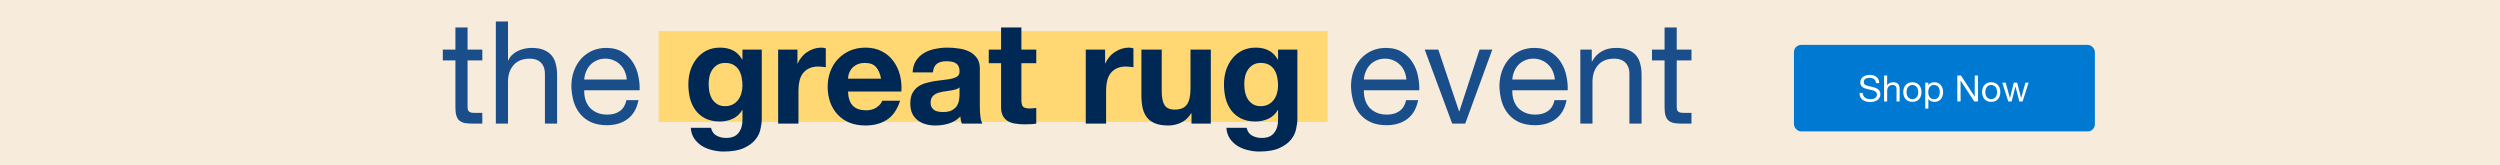
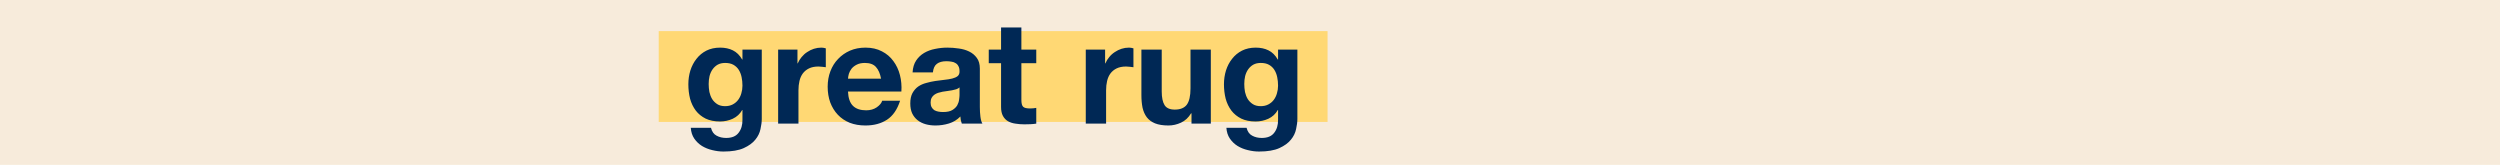
<svg xmlns="http://www.w3.org/2000/svg" width="910" height="60" viewBox="0 0 910 60" fill="none">
  <rect width="910" height="60" fill="#F7EBDB" />
  <g filter="url(#filter0_d_2001_732)">
-     <rect x="653" y="15" width="109.534" height="31.5" rx="2.625" fill="#0079D2" />
-     <path d="M682.87 28.911H684.062C684.044 28.39 683.943 27.945 683.757 27.574C683.581 27.195 683.334 26.881 683.016 26.634C682.707 26.387 682.345 26.206 681.931 26.091C681.516 25.977 681.066 25.919 680.58 25.919C680.148 25.919 679.724 25.977 679.31 26.091C678.904 26.197 678.537 26.365 678.211 26.595C677.893 26.815 677.637 27.102 677.443 27.455C677.249 27.799 677.152 28.209 677.152 28.686C677.152 29.118 677.236 29.48 677.403 29.771C677.58 30.054 677.809 30.288 678.092 30.473C678.383 30.649 678.709 30.795 679.071 30.91C679.433 31.016 679.799 31.113 680.17 31.201C680.549 31.28 680.92 31.36 681.282 31.439C681.644 31.519 681.966 31.625 682.248 31.757C682.539 31.881 682.769 32.044 682.937 32.247C683.113 32.45 683.201 32.715 683.201 33.041C683.201 33.385 683.131 33.667 682.99 33.888C682.848 34.109 682.663 34.285 682.434 34.418C682.204 34.541 681.944 34.629 681.653 34.682C681.37 34.735 681.088 34.762 680.805 34.762C680.452 34.762 680.108 34.718 679.773 34.629C679.438 34.541 679.142 34.404 678.886 34.219C678.639 34.034 678.436 33.8 678.277 33.517C678.127 33.226 678.052 32.882 678.052 32.485H676.861C676.861 33.059 676.962 33.557 677.165 33.981C677.377 34.396 677.659 34.74 678.012 35.013C678.374 35.278 678.789 35.477 679.257 35.609C679.733 35.741 680.236 35.808 680.766 35.808C681.198 35.808 681.63 35.755 682.063 35.649C682.504 35.552 682.901 35.393 683.254 35.172C683.607 34.943 683.894 34.651 684.115 34.298C684.344 33.937 684.459 33.504 684.459 33.001C684.459 32.534 684.371 32.145 684.194 31.836C684.026 31.527 683.797 31.272 683.506 31.069C683.223 30.866 682.901 30.707 682.539 30.592C682.178 30.469 681.807 30.363 681.428 30.274C681.057 30.186 680.691 30.107 680.329 30.036C679.967 29.957 679.641 29.86 679.349 29.745C679.067 29.63 678.837 29.485 678.661 29.308C678.493 29.123 678.409 28.884 678.409 28.593C678.409 28.284 678.467 28.029 678.582 27.826C678.705 27.614 678.864 27.446 679.058 27.323C679.261 27.199 679.49 27.111 679.746 27.058C680.002 27.005 680.263 26.978 680.527 26.978C681.18 26.978 681.714 27.133 682.129 27.442C682.553 27.742 682.8 28.232 682.87 28.911ZM685.802 26.144V35.596H686.927V31.73C686.927 31.422 686.966 31.139 687.046 30.883C687.134 30.619 687.262 30.389 687.43 30.195C687.597 30.001 687.805 29.851 688.052 29.745C688.308 29.639 688.608 29.586 688.952 29.586C689.384 29.586 689.724 29.71 689.971 29.957C690.218 30.204 690.342 30.539 690.342 30.963V35.596H691.467V31.095C691.467 30.724 691.427 30.389 691.348 30.089C691.277 29.78 691.149 29.515 690.964 29.295C690.779 29.074 690.536 28.902 690.236 28.779C689.936 28.655 689.561 28.593 689.111 28.593C688.908 28.593 688.696 28.615 688.476 28.66C688.264 28.704 688.056 28.774 687.853 28.871C687.659 28.959 687.483 29.079 687.324 29.229C687.165 29.37 687.041 29.546 686.953 29.758H686.927V26.144H685.802ZM693.978 32.181C693.978 31.766 694.031 31.4 694.137 31.082C694.251 30.755 694.406 30.482 694.6 30.261C694.794 30.041 695.019 29.873 695.275 29.758C695.54 29.643 695.818 29.586 696.109 29.586C696.4 29.586 696.674 29.643 696.93 29.758C697.194 29.873 697.424 30.041 697.618 30.261C697.812 30.482 697.962 30.755 698.068 31.082C698.183 31.4 698.24 31.766 698.24 32.181C698.24 32.595 698.183 32.966 698.068 33.292C697.962 33.61 697.812 33.879 697.618 34.1C697.424 34.312 697.194 34.475 696.93 34.59C696.674 34.705 696.4 34.762 696.109 34.762C695.818 34.762 695.54 34.705 695.275 34.59C695.019 34.475 694.794 34.312 694.6 34.1C694.406 33.879 694.251 33.61 694.137 33.292C694.031 32.966 693.978 32.595 693.978 32.181ZM692.786 32.181C692.786 32.684 692.857 33.151 692.998 33.584C693.139 34.016 693.351 34.396 693.634 34.722C693.916 35.04 694.265 35.291 694.679 35.477C695.094 35.653 695.571 35.741 696.109 35.741C696.656 35.741 697.133 35.653 697.539 35.477C697.953 35.291 698.302 35.04 698.584 34.722C698.867 34.396 699.078 34.016 699.22 33.584C699.361 33.151 699.431 32.684 699.431 32.181C699.431 31.678 699.361 31.21 699.22 30.777C699.078 30.336 698.867 29.957 698.584 29.639C698.302 29.312 697.953 29.057 697.539 28.871C697.133 28.686 696.656 28.593 696.109 28.593C695.571 28.593 695.094 28.686 694.679 28.871C694.265 29.057 693.916 29.312 693.634 29.639C693.351 29.957 693.139 30.336 692.998 30.777C692.857 31.21 692.786 31.678 692.786 32.181ZM700.798 28.752V38.203H701.923V34.682H701.949C702.073 34.885 702.223 35.057 702.399 35.199C702.585 35.331 702.779 35.437 702.982 35.516C703.185 35.596 703.388 35.653 703.591 35.688C703.803 35.724 703.992 35.741 704.16 35.741C704.681 35.741 705.135 35.649 705.523 35.463C705.921 35.278 706.247 35.027 706.503 34.709C706.768 34.382 706.962 34.003 707.085 33.571C707.218 33.138 707.284 32.679 707.284 32.194C707.284 31.708 707.218 31.25 707.085 30.817C706.953 30.385 706.755 30.005 706.49 29.679C706.234 29.343 705.907 29.079 705.51 28.884C705.122 28.69 704.663 28.593 704.134 28.593C703.657 28.593 703.22 28.681 702.823 28.858C702.426 29.026 702.135 29.299 701.949 29.679H701.923V28.752H700.798ZM706.093 32.114C706.093 32.45 706.057 32.776 705.987 33.094C705.916 33.412 705.801 33.694 705.643 33.941C705.484 34.188 705.272 34.387 705.007 34.537C704.751 34.687 704.429 34.762 704.041 34.762C703.653 34.762 703.322 34.691 703.048 34.55C702.775 34.4 702.55 34.206 702.373 33.968C702.205 33.729 702.082 33.456 702.002 33.147C701.923 32.829 701.883 32.503 701.883 32.167C701.883 31.85 701.919 31.536 701.989 31.227C702.069 30.919 702.192 30.645 702.36 30.407C702.527 30.16 702.744 29.961 703.008 29.811C703.273 29.661 703.595 29.586 703.975 29.586C704.337 29.586 704.65 29.657 704.915 29.798C705.188 29.939 705.409 30.129 705.576 30.367C705.753 30.605 705.881 30.879 705.96 31.188C706.049 31.488 706.093 31.797 706.093 32.114ZM712.461 26.144V35.596H713.652V28.011H713.679L718.616 35.596H719.993V26.144H718.802V33.809H718.775L713.798 26.144H712.461ZM722.663 32.181C722.663 31.766 722.716 31.4 722.822 31.082C722.936 30.755 723.091 30.482 723.285 30.261C723.479 30.041 723.704 29.873 723.96 29.758C724.225 29.643 724.503 29.586 724.794 29.586C725.085 29.586 725.359 29.643 725.615 29.758C725.879 29.873 726.109 30.041 726.303 30.261C726.497 30.482 726.647 30.755 726.753 31.082C726.868 31.4 726.925 31.766 726.925 32.181C726.925 32.595 726.868 32.966 726.753 33.292C726.647 33.61 726.497 33.879 726.303 34.1C726.109 34.312 725.879 34.475 725.615 34.59C725.359 34.705 725.085 34.762 724.794 34.762C724.503 34.762 724.225 34.705 723.96 34.59C723.704 34.475 723.479 34.312 723.285 34.1C723.091 33.879 722.936 33.61 722.822 33.292C722.716 32.966 722.663 32.595 722.663 32.181ZM721.471 32.181C721.471 32.684 721.542 33.151 721.683 33.584C721.824 34.016 722.036 34.396 722.318 34.722C722.601 35.04 722.949 35.291 723.364 35.477C723.779 35.653 724.256 35.741 724.794 35.741C725.341 35.741 725.818 35.653 726.223 35.477C726.638 35.291 726.987 35.04 727.269 34.722C727.552 34.396 727.763 34.016 727.905 33.584C728.046 33.151 728.116 32.684 728.116 32.181C728.116 31.678 728.046 31.21 727.905 30.777C727.763 30.336 727.552 29.957 727.269 29.639C726.987 29.312 726.638 29.057 726.223 28.871C725.818 28.686 725.341 28.593 724.794 28.593C724.256 28.593 723.779 28.686 723.364 28.871C722.949 29.057 722.601 29.312 722.318 29.639C722.036 29.957 721.824 30.336 721.683 30.777C721.542 31.21 721.471 31.678 721.471 32.181ZM736.22 35.596L738.405 28.752H737.24L735.704 34.352H735.678L734.248 28.752H733.017L731.64 34.352H731.614L730.065 28.752H728.821L731.018 35.596H732.236L733.613 30.155H733.639L735.029 35.596H736.22Z" fill="white" />
-   </g>
+     </g>
  <rect x="239.772" y="11.324" width="243.457" height="33.062" fill="#FFD874" />
-   <path d="M170.198 18.066H175.564V21.973H170.198V38.696C170.198 39.217 170.233 39.634 170.302 39.947C170.406 40.259 170.58 40.502 170.823 40.676C171.066 40.849 171.396 40.971 171.813 41.041C172.265 41.075 172.838 41.093 173.532 41.093H175.564V45H172.178C171.032 45 170.042 44.931 169.208 44.792C168.409 44.618 167.749 44.323 167.228 43.906C166.742 43.489 166.378 42.899 166.134 42.135C165.891 41.37 165.77 40.363 165.77 39.113V21.973H161.185V18.066H165.77V9.99H170.198V18.066ZM180.484 7.802H184.912V22.025H185.016C185.363 21.191 185.85 20.497 186.475 19.941C187.1 19.351 187.795 18.882 188.559 18.534C189.358 18.152 190.174 17.874 191.007 17.701C191.876 17.527 192.709 17.44 193.508 17.44C195.279 17.44 196.756 17.683 197.936 18.17C199.117 18.656 200.072 19.333 200.802 20.201C201.531 21.07 202.035 22.112 202.313 23.327C202.625 24.508 202.781 25.828 202.781 27.287V45H198.353V26.766C198.353 25.099 197.867 23.779 196.894 22.806C195.922 21.834 194.585 21.348 192.883 21.348C191.528 21.348 190.348 21.556 189.34 21.973C188.368 22.39 187.552 22.98 186.892 23.744C186.232 24.508 185.728 25.411 185.381 26.453C185.068 27.46 184.912 28.572 184.912 29.788V45H180.484V7.802ZM228.136 28.954C228.066 27.912 227.823 26.922 227.406 25.984C227.024 25.047 226.486 24.248 225.791 23.588C225.131 22.893 224.332 22.355 223.395 21.973C222.492 21.556 221.484 21.348 220.373 21.348C219.227 21.348 218.185 21.556 217.247 21.973C216.344 22.355 215.563 22.893 214.903 23.588C214.243 24.282 213.722 25.099 213.34 26.036C212.958 26.939 212.732 27.912 212.663 28.954H228.136ZM232.408 36.456C231.817 39.478 230.515 41.753 228.5 43.281C226.486 44.809 223.95 45.573 220.894 45.573C218.741 45.573 216.865 45.226 215.267 44.531C213.705 43.837 212.385 42.864 211.308 41.614C210.231 40.363 209.415 38.87 208.859 37.133C208.338 35.397 208.043 33.504 207.974 31.455C207.974 29.405 208.286 27.53 208.912 25.828C209.537 24.126 210.405 22.65 211.516 21.4C212.663 20.149 214 19.177 215.528 18.482C217.091 17.788 218.793 17.44 220.634 17.44C223.03 17.44 225.01 17.944 226.573 18.951C228.17 19.924 229.438 21.174 230.376 22.702C231.348 24.23 232.008 25.898 232.356 27.703C232.738 29.51 232.894 31.229 232.824 32.861H212.663C212.628 34.042 212.767 35.171 213.079 36.248C213.392 37.289 213.896 38.227 214.59 39.061C215.285 39.86 216.17 40.502 217.247 40.989C218.324 41.475 219.592 41.718 221.05 41.718C222.926 41.718 224.454 41.284 225.635 40.415C226.851 39.547 227.649 38.227 228.031 36.456H232.408ZM511.926 28.954C511.856 27.912 511.613 26.922 511.196 25.984C510.814 25.047 510.276 24.248 509.581 23.588C508.922 22.893 508.123 22.355 507.185 21.973C506.282 21.556 505.275 21.348 504.163 21.348C503.017 21.348 501.975 21.556 501.037 21.973C500.134 22.355 499.353 22.893 498.693 23.588C498.033 24.282 497.512 25.099 497.13 26.036C496.748 26.939 496.522 27.912 496.453 28.954H511.926ZM516.198 36.456C515.607 39.478 514.305 41.753 512.291 43.281C510.276 44.809 507.741 45.573 504.684 45.573C502.531 45.573 500.655 45.226 499.058 44.531C497.495 43.837 496.175 42.864 495.098 41.614C494.022 40.363 493.205 38.87 492.65 37.133C492.129 35.397 491.833 33.504 491.764 31.455C491.764 29.405 492.077 27.53 492.702 25.828C493.327 24.126 494.195 22.65 495.307 21.4C496.453 20.149 497.79 19.177 499.318 18.482C500.881 17.788 502.583 17.44 504.424 17.44C506.82 17.44 508.8 17.944 510.363 18.951C511.961 19.924 513.228 21.174 514.166 22.702C515.139 24.23 515.798 25.898 516.146 27.703C516.528 29.51 516.684 31.229 516.615 32.861H496.453C496.418 34.042 496.557 35.171 496.87 36.248C497.182 37.289 497.686 38.227 498.38 39.061C499.075 39.86 499.961 40.502 501.037 40.989C502.114 41.475 503.382 41.718 504.841 41.718C506.716 41.718 508.244 41.284 509.425 40.415C510.641 39.547 511.44 38.227 511.822 36.456H516.198ZM533.344 45H528.603L518.6 18.066H523.549L531.103 40.52H531.208L538.553 18.066H543.19L533.344 45ZM565.957 28.954C565.887 27.912 565.644 26.922 565.228 25.984C564.845 25.047 564.307 24.248 563.613 23.588C562.953 22.893 562.154 22.355 561.216 21.973C560.313 21.556 559.306 21.348 558.194 21.348C557.048 21.348 556.006 21.556 555.068 21.973C554.165 22.355 553.384 22.893 552.724 23.588C552.064 24.282 551.543 25.099 551.161 26.036C550.779 26.939 550.553 27.912 550.484 28.954H565.957ZM570.229 36.456C569.638 39.478 568.336 41.753 566.322 43.281C564.307 44.809 561.772 45.573 558.715 45.573C556.562 45.573 554.686 45.226 553.089 44.531C551.526 43.837 550.206 42.864 549.129 41.614C548.053 40.363 547.236 38.87 546.681 37.133C546.16 35.397 545.865 33.504 545.795 31.455C545.795 29.405 546.108 27.53 546.733 25.828C547.358 24.126 548.226 22.65 549.338 21.4C550.484 20.149 551.821 19.177 553.349 18.482C554.912 17.788 556.614 17.44 558.455 17.44C560.851 17.44 562.831 17.944 564.394 18.951C565.992 19.924 567.259 21.174 568.197 22.702C569.17 24.23 569.83 25.898 570.177 27.703C570.559 29.51 570.715 31.229 570.646 32.861H550.484C550.449 34.042 550.588 35.171 550.901 36.248C551.213 37.289 551.717 38.227 552.411 39.061C553.106 39.86 553.992 40.502 555.068 40.989C556.145 41.475 557.413 41.718 558.872 41.718C560.747 41.718 562.275 41.284 563.456 40.415C564.672 39.547 565.471 38.227 565.853 36.456H570.229ZM575.236 18.066H579.404V22.337H579.508C581.349 19.073 584.266 17.44 588.26 17.44C590.032 17.44 591.508 17.683 592.689 18.17C593.87 18.656 594.825 19.333 595.554 20.201C596.283 21.07 596.787 22.112 597.065 23.327C597.378 24.508 597.534 25.828 597.534 27.287V45H593.106V26.766C593.106 25.099 592.619 23.779 591.647 22.806C590.674 21.834 589.337 21.348 587.635 21.348C586.281 21.348 585.1 21.556 584.093 21.973C583.12 22.39 582.304 22.98 581.644 23.744C580.984 24.508 580.48 25.411 580.133 26.453C579.821 27.46 579.664 28.572 579.664 29.788V45H575.236V18.066ZM610.332 18.066H615.698V21.973H610.332V38.696C610.332 39.217 610.367 39.634 610.437 39.947C610.541 40.259 610.714 40.502 610.958 40.676C611.201 40.849 611.531 40.971 611.947 41.041C612.399 41.075 612.972 41.093 613.667 41.093H615.698V45H612.312C611.166 45 610.176 44.931 609.343 44.792C608.544 44.618 607.884 44.323 607.363 43.906C606.877 43.489 606.512 42.899 606.269 42.135C606.026 41.37 605.904 40.363 605.904 39.113V21.973H601.319V18.066H605.904V9.99H610.332V18.066Z" fill="#1A4E8A" />
  <path d="M263.949 38.644C264.991 38.644 265.911 38.436 266.71 38.019C267.509 37.602 268.169 37.046 268.69 36.352C269.211 35.657 269.593 34.876 269.836 34.007C270.114 33.104 270.253 32.167 270.253 31.194C270.253 30.083 270.149 29.041 269.94 28.068C269.732 27.061 269.385 26.175 268.898 25.411C268.412 24.647 267.77 24.039 266.971 23.588C266.172 23.136 265.165 22.911 263.949 22.911C262.907 22.911 262.004 23.119 261.24 23.536C260.511 23.953 259.886 24.526 259.365 25.255C258.878 25.95 258.514 26.766 258.27 27.703C258.062 28.607 257.958 29.562 257.958 30.569C257.958 31.541 258.045 32.514 258.218 33.486C258.427 34.424 258.757 35.275 259.208 36.039C259.694 36.803 260.32 37.428 261.084 37.915C261.848 38.401 262.803 38.644 263.949 38.644ZM277.286 43.281C277.286 44.358 277.13 45.59 276.817 46.98C276.539 48.369 275.914 49.654 274.942 50.835C273.969 52.051 272.563 53.075 270.722 53.909C268.881 54.742 266.415 55.159 263.324 55.159C262.004 55.159 260.65 54.985 259.26 54.638C257.906 54.325 256.655 53.822 255.509 53.127C254.398 52.433 253.46 51.53 252.696 50.418C251.967 49.342 251.55 48.039 251.446 46.511H258.791C259.139 47.9 259.816 48.855 260.823 49.376C261.83 49.932 262.994 50.21 264.314 50.21C266.398 50.21 267.909 49.585 268.846 48.334C269.819 47.084 270.288 45.504 270.253 43.593V40.051H270.149C269.35 41.475 268.204 42.534 266.71 43.229C265.252 43.889 263.706 44.218 262.074 44.218C260.059 44.218 258.323 43.871 256.864 43.177C255.405 42.447 254.207 41.475 253.269 40.259C252.331 39.009 251.637 37.567 251.185 35.935C250.768 34.268 250.56 32.514 250.56 30.673C250.56 28.936 250.803 27.269 251.289 25.672C251.81 24.039 252.557 22.615 253.53 21.4C254.502 20.149 255.7 19.16 257.124 18.43C258.583 17.701 260.25 17.336 262.126 17.336C263.897 17.336 265.443 17.666 266.762 18.326C268.117 18.986 269.246 20.097 270.149 21.66H270.253V18.066H277.286V43.281ZM283.242 18.066H290.276V23.067H290.38C290.727 22.233 291.196 21.469 291.786 20.774C292.377 20.045 293.054 19.437 293.818 18.951C294.582 18.43 295.399 18.031 296.267 17.753C297.135 17.475 298.038 17.336 298.976 17.336C299.462 17.336 300 17.423 300.591 17.597V24.474C300.244 24.404 299.827 24.352 299.341 24.317C298.854 24.248 298.385 24.213 297.934 24.213C296.579 24.213 295.433 24.439 294.495 24.89C293.558 25.342 292.794 25.967 292.203 26.766C291.647 27.53 291.248 28.433 291.005 29.475C290.762 30.517 290.64 31.646 290.64 32.861V45H283.242V18.066ZM320.706 28.641C320.358 26.766 319.733 25.342 318.83 24.369C317.962 23.397 316.625 22.911 314.819 22.911C313.638 22.911 312.648 23.119 311.849 23.536C311.085 23.918 310.46 24.404 309.973 24.994C309.522 25.585 309.192 26.21 308.984 26.87C308.81 27.53 308.706 28.12 308.671 28.641H320.706ZM308.671 33.33C308.775 35.727 309.383 37.463 310.494 38.54C311.606 39.617 313.203 40.155 315.287 40.155C316.781 40.155 318.066 39.79 319.143 39.061C320.219 38.297 320.879 37.498 321.122 36.664H327.635C326.593 39.894 324.995 42.204 322.842 43.593C320.688 44.983 318.083 45.677 315.027 45.677C312.908 45.677 310.998 45.347 309.296 44.687C307.594 43.993 306.153 43.02 304.972 41.77C303.791 40.52 302.871 39.026 302.211 37.289C301.586 35.553 301.273 33.643 301.273 31.559C301.273 29.544 301.603 27.669 302.263 25.932C302.923 24.196 303.861 22.702 305.076 21.452C306.292 20.167 307.733 19.16 309.4 18.43C311.102 17.701 312.978 17.336 315.027 17.336C317.319 17.336 319.316 17.788 321.018 18.691C322.72 19.559 324.109 20.74 325.186 22.233C326.297 23.727 327.096 25.429 327.582 27.339C328.069 29.249 328.242 31.246 328.103 33.33H308.671ZM332.178 26.349C332.283 24.612 332.717 23.171 333.481 22.025C334.245 20.879 335.217 19.958 336.398 19.264C337.579 18.569 338.899 18.083 340.358 17.805C341.851 17.492 343.345 17.336 344.838 17.336C346.193 17.336 347.565 17.44 348.954 17.649C350.343 17.822 351.611 18.187 352.757 18.743C353.903 19.298 354.841 20.08 355.57 21.087C356.3 22.06 356.664 23.362 356.664 24.994V39.009C356.664 40.224 356.734 41.388 356.873 42.499C357.012 43.611 357.255 44.444 357.602 45H350.1C349.961 44.583 349.84 44.166 349.735 43.75C349.666 43.298 349.614 42.847 349.579 42.395C348.398 43.611 347.009 44.462 345.411 44.948C343.814 45.434 342.181 45.677 340.514 45.677C339.229 45.677 338.031 45.521 336.919 45.208C335.808 44.896 334.835 44.41 334.002 43.75C333.168 43.09 332.508 42.256 332.022 41.249C331.571 40.242 331.345 39.044 331.345 37.654C331.345 36.126 331.605 34.876 332.126 33.903C332.682 32.896 333.377 32.097 334.21 31.507C335.079 30.916 336.051 30.482 337.128 30.204C338.239 29.892 339.351 29.648 340.462 29.475C341.573 29.301 342.667 29.162 343.744 29.058C344.821 28.954 345.776 28.798 346.61 28.589C347.443 28.381 348.103 28.086 348.589 27.703C349.075 27.287 349.301 26.696 349.267 25.932C349.267 25.133 349.128 24.508 348.85 24.057C348.607 23.57 348.259 23.206 347.808 22.963C347.391 22.685 346.887 22.511 346.297 22.442C345.741 22.337 345.133 22.285 344.474 22.285C343.015 22.285 341.869 22.598 341.035 23.223C340.202 23.848 339.715 24.89 339.576 26.349H332.178ZM349.267 31.819C348.954 32.097 348.555 32.323 348.068 32.496C347.617 32.636 347.113 32.757 346.557 32.861C346.036 32.965 345.481 33.052 344.89 33.122C344.3 33.191 343.709 33.278 343.119 33.382C342.563 33.486 342.008 33.625 341.452 33.799C340.931 33.973 340.462 34.216 340.045 34.528C339.663 34.806 339.351 35.171 339.107 35.622C338.864 36.074 338.743 36.647 338.743 37.342C338.743 38.002 338.864 38.557 339.107 39.009C339.351 39.46 339.681 39.825 340.097 40.103C340.514 40.346 341 40.52 341.556 40.624C342.112 40.728 342.685 40.78 343.275 40.78C344.734 40.78 345.863 40.537 346.662 40.051C347.46 39.565 348.051 38.991 348.433 38.331C348.815 37.637 349.041 36.942 349.11 36.248C349.214 35.553 349.267 34.997 349.267 34.581V31.819ZM371.784 18.066H377.202V23.015H371.784V36.352C371.784 37.602 371.993 38.436 372.409 38.852C372.826 39.269 373.66 39.478 374.91 39.478C375.327 39.478 375.726 39.46 376.108 39.425C376.49 39.391 376.855 39.339 377.202 39.269V45C376.577 45.104 375.882 45.174 375.118 45.208C374.354 45.243 373.608 45.261 372.878 45.261C371.732 45.261 370.638 45.174 369.596 45C368.589 44.861 367.686 44.566 366.887 44.114C366.123 43.663 365.515 43.02 365.064 42.187C364.612 41.353 364.386 40.259 364.386 38.905V23.015H359.906V18.066H364.386V9.99H371.784V18.066ZM395.222 18.066H402.255V23.067H402.359C402.707 22.233 403.176 21.469 403.766 20.774C404.356 20.045 405.034 19.437 405.798 18.951C406.562 18.43 407.378 18.031 408.246 17.753C409.115 17.475 410.018 17.336 410.956 17.336C411.442 17.336 411.98 17.423 412.571 17.597V24.474C412.223 24.404 411.806 24.352 411.32 24.317C410.834 24.248 410.365 24.213 409.914 24.213C408.559 24.213 407.413 24.439 406.475 24.89C405.537 25.342 404.773 25.967 404.183 26.766C403.627 27.53 403.228 28.433 402.985 29.475C402.741 30.517 402.62 31.646 402.62 32.861V45H395.222V18.066ZM440.738 45H433.705V41.249H433.549C432.611 42.812 431.395 43.941 429.902 44.635C428.409 45.33 426.88 45.677 425.317 45.677C423.338 45.677 421.705 45.417 420.42 44.896C419.17 44.375 418.18 43.645 417.451 42.708C416.721 41.735 416.2 40.572 415.888 39.217C415.61 37.828 415.471 36.3 415.471 34.633V18.066H422.869V33.278C422.869 35.501 423.216 37.168 423.911 38.279C424.605 39.356 425.838 39.894 427.61 39.894C429.624 39.894 431.083 39.304 431.986 38.123C432.889 36.907 433.34 34.928 433.34 32.184V18.066H440.738V45ZM458.909 38.644C459.951 38.644 460.871 38.436 461.67 38.019C462.469 37.602 463.129 37.046 463.65 36.352C464.171 35.657 464.553 34.876 464.796 34.007C465.074 33.104 465.213 32.167 465.213 31.194C465.213 30.083 465.108 29.041 464.9 28.068C464.692 27.061 464.344 26.175 463.858 25.411C463.372 24.647 462.729 24.039 461.93 23.588C461.132 23.136 460.124 22.911 458.909 22.911C457.867 22.911 456.964 23.119 456.2 23.536C455.47 23.953 454.845 24.526 454.324 25.255C453.838 25.95 453.473 26.766 453.23 27.703C453.022 28.607 452.917 29.562 452.917 30.569C452.917 31.541 453.004 32.514 453.178 33.486C453.386 34.424 453.716 35.275 454.168 36.039C454.654 36.803 455.279 37.428 456.043 37.915C456.807 38.401 457.763 38.644 458.909 38.644ZM472.246 43.281C472.246 44.358 472.089 45.59 471.777 46.98C471.499 48.369 470.874 49.654 469.901 50.835C468.929 52.051 467.522 53.075 465.681 53.909C463.841 54.742 461.375 55.159 458.284 55.159C456.964 55.159 455.609 54.985 454.22 54.638C452.865 54.325 451.615 53.822 450.469 53.127C449.357 52.433 448.42 51.53 447.656 50.418C446.926 49.342 446.509 48.039 446.405 46.511H453.751C454.098 47.9 454.776 48.855 455.783 49.376C456.79 49.932 457.954 50.21 459.273 50.21C461.357 50.21 462.868 49.585 463.806 48.334C464.778 47.084 465.247 45.504 465.213 43.593V40.051H465.108C464.309 41.475 463.163 42.534 461.67 43.229C460.211 43.889 458.666 44.218 457.033 44.218C455.019 44.218 453.282 43.871 451.823 43.177C450.365 42.447 449.166 41.475 448.229 40.259C447.291 39.009 446.596 37.567 446.145 35.935C445.728 34.268 445.52 32.514 445.52 30.673C445.52 28.936 445.763 27.269 446.249 25.672C446.77 24.039 447.517 22.615 448.489 21.4C449.462 20.149 450.66 19.16 452.084 18.43C453.543 17.701 455.21 17.336 457.085 17.336C458.857 17.336 460.402 17.666 461.722 18.326C463.077 18.986 464.205 20.097 465.108 21.66H465.213V18.066H472.246V43.281Z" fill="#002855" />
  <defs>
    <filter id="filter0_d_2001_732" x="653" y="15" width="109.534" height="32.84" filterUnits="userSpaceOnUse" color-interpolation-filters="sRGB">
      <feFlood flood-opacity="0" result="BackgroundImageFix" />
      <feColorMatrix in="SourceAlpha" type="matrix" values="0 0 0 0 0 0 0 0 0 0 0 0 0 0 0 0 0 0 127 0" result="hardAlpha" />
      <feOffset dy="1.34" />
      <feColorMatrix type="matrix" values="0 0 0 0 0.329 0 0 0 0 0.337 0 0 0 0 0.345 0 0 0 0.2 0" />
      <feBlend mode="multiply" in2="BackgroundImageFix" result="effect1_dropShadow_2001_732" />
      <feBlend mode="normal" in="SourceGraphic" in2="effect1_dropShadow_2001_732" result="shape" />
    </filter>
  </defs>
</svg>